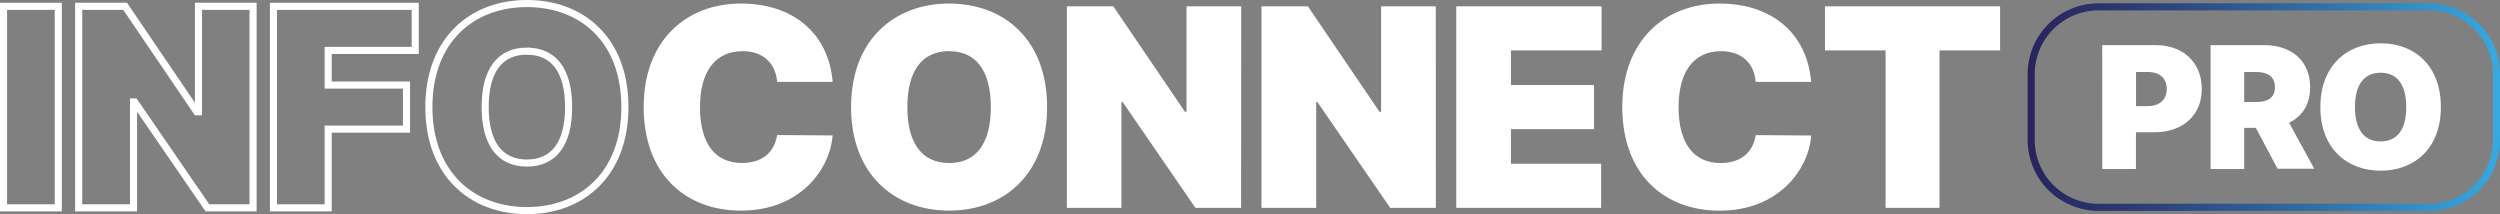
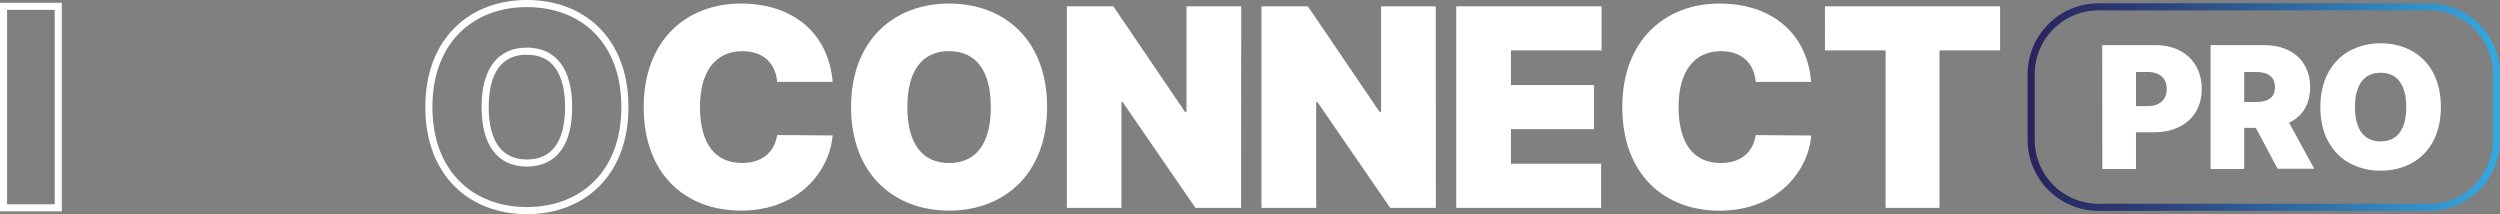
<svg xmlns="http://www.w3.org/2000/svg" viewBox="0 0 705.35 60.42">
  <rect x="0" y="0" width="705.35" height="60.42" fill="#808080" stroke="none" />
  <defs>
    <style>.cls-1{fill:#fff;}.cls-2{fill:url(#linear-gradient);}.cls-3{fill:none;stroke:#fff;stroke-miterlimit:10;stroke-width:2px;}</style>
    <linearGradient id="linear-gradient" x1="572.08" y1="30.21" x2="705.35" y2="30.21" gradientUnits="userSpaceOnUse">
      <stop offset="0" stop-color="#29235c" />
      <stop offset="0.2" stop-color="#2b3871" />
      <stop offset="0.61" stop-color="#306fa7" />
      <stop offset="1" stop-color="#36a9e1" />
    </linearGradient>
  </defs>
  <g id="Layer_2" data-name="Layer 2">
    <g id="Layer_1-2" data-name="Layer 1">
      <path class="cls-1" d="M593.12,12.73h15.09c7.76,0,13,4.92,13,12.36s-5.35,12.22-13.32,12.22h-5.25V47.69h-9.49ZM606,29.94c3.33,0,5.33-1.86,5.33-4.85s-2-4.78-5.33-4.78h-3.34v9.63Z" />
      <path class="cls-1" d="M623.69,12.73h15.09c7.76,0,13,4.44,13,11.88,0,4.85-2.22,8.25-5.94,10l7.1,13H642.6l-6.15-11.54h-3.27V47.69h-9.49Zm12.83,16.05c3.33,0,5.33-1.18,5.33-4.17s-2-4.3-5.33-4.3h-3.34v8.47Z" />
      <path class="cls-1" d="M671.67,48.16c-9.56,0-17-6.34-17-17.95s7.44-18,17-18,17,6.28,17,18S681.16,48.16,671.67,48.16Zm0-27.64c-4.71,0-7.24,3.41-7.24,9.69s2.53,9.69,7.24,9.69,7.23-3.41,7.23-9.69S676.38,20.52,671.67,20.52Z" />
      <path class="cls-2" d="M685.35,59.49H592.08a20,20,0,0,1-20-20V20.93a20,20,0,0,1,20-20h93.27a20,20,0,0,1,20,20V39.49A20,20,0,0,1,685.35,59.49ZM592.08,2.93a18,18,0,0,0-18,18V39.49a18,18,0,0,0,18,18h93.27a18,18,0,0,0,18-18V20.93a18,18,0,0,0-18-18Z" />
      <path class="cls-3" d="M16.44,58.64H1V1.78H16.44Z" />
-       <path class="cls-3" d="M71.4,58.64H58.52L38,28.77h-.33V58.64H22.2V1.78H35.3L55.52,31.54H56V1.78H71.4Z" />
-       <path class="cls-3" d="M77.15,1.78h40V14.22H92.59V24h22.1V36.43H92.59V58.64H77.15Z" />
      <path class="cls-3" d="M148.66,59.42C133.11,59.42,121,49.09,121,30.21S133.11,1,148.66,1s27.65,10.22,27.65,29.21S164.09,59.42,148.66,59.42Zm0-45c-7.67,0-11.78,5.55-11.78,15.77S141,46,148.66,46s11.77-5.55,11.77-15.77S156.32,14.44,148.66,14.44Z" />
      <path class="cls-1" d="M219.27,23.1c-.45-5.16-3.83-8.66-9.78-8.66-7.77,0-12,5.89-12,15.77,0,10.44,4.36,15.77,11.88,15.77,5.67,0,9.11-3,9.89-7.88l15.66.11c-.78,9.66-9.22,21.21-25.88,21.21-15.66,0-27.43-10.3-27.43-29.21S193.72,1,209.05,1c14.33,0,24.66,8,25.88,22.1Z" />
      <path class="cls-1" d="M267.78,59.42c-15.55,0-27.66-10.33-27.66-29.21S252.23,1,267.78,1s27.65,10.22,27.65,29.21S283.21,59.42,267.78,59.42Zm0-45C260.11,14.44,256,20,256,30.21S260.11,46,267.78,46s11.77-5.55,11.77-15.77S275.44,14.44,267.78,14.44Z" />
      <path class="cls-1" d="M350.16,58.64H337.28L316.73,28.77h-.33V58.64H301V1.78h13.11l20.21,29.76h.44V1.78h15.44Z" />
      <path class="cls-1" d="M405.11,58.64H392.23L371.68,28.77h-.33V58.64H355.91V1.78H369l20.21,29.76h.45V1.78h15.43Z" />
      <path class="cls-1" d="M410.87,1.78h41V14.22H426.3V24h23.44V36.43H426.3V46.2h25.44V58.64H410.87Z" />
      <path class="cls-1" d="M495.36,23.1c-.44-5.16-3.83-8.66-9.77-8.66-7.77,0-12,5.89-12,15.77C473.59,40.65,478,46,485.48,46c5.66,0,9.11-3,9.88-7.88l15.66.11c-.77,9.66-9.21,21.21-25.87,21.21-15.66,0-27.44-10.3-27.44-29.21S469.82,1,485.15,1C499.47,1,509.8,9,511,23.1Z" />
      <path class="cls-1" d="M514.89,1.78h49.42V14.22h-17.1V58.64H532V14.22h-17.1Z" />
    </g>
  </g>
</svg>